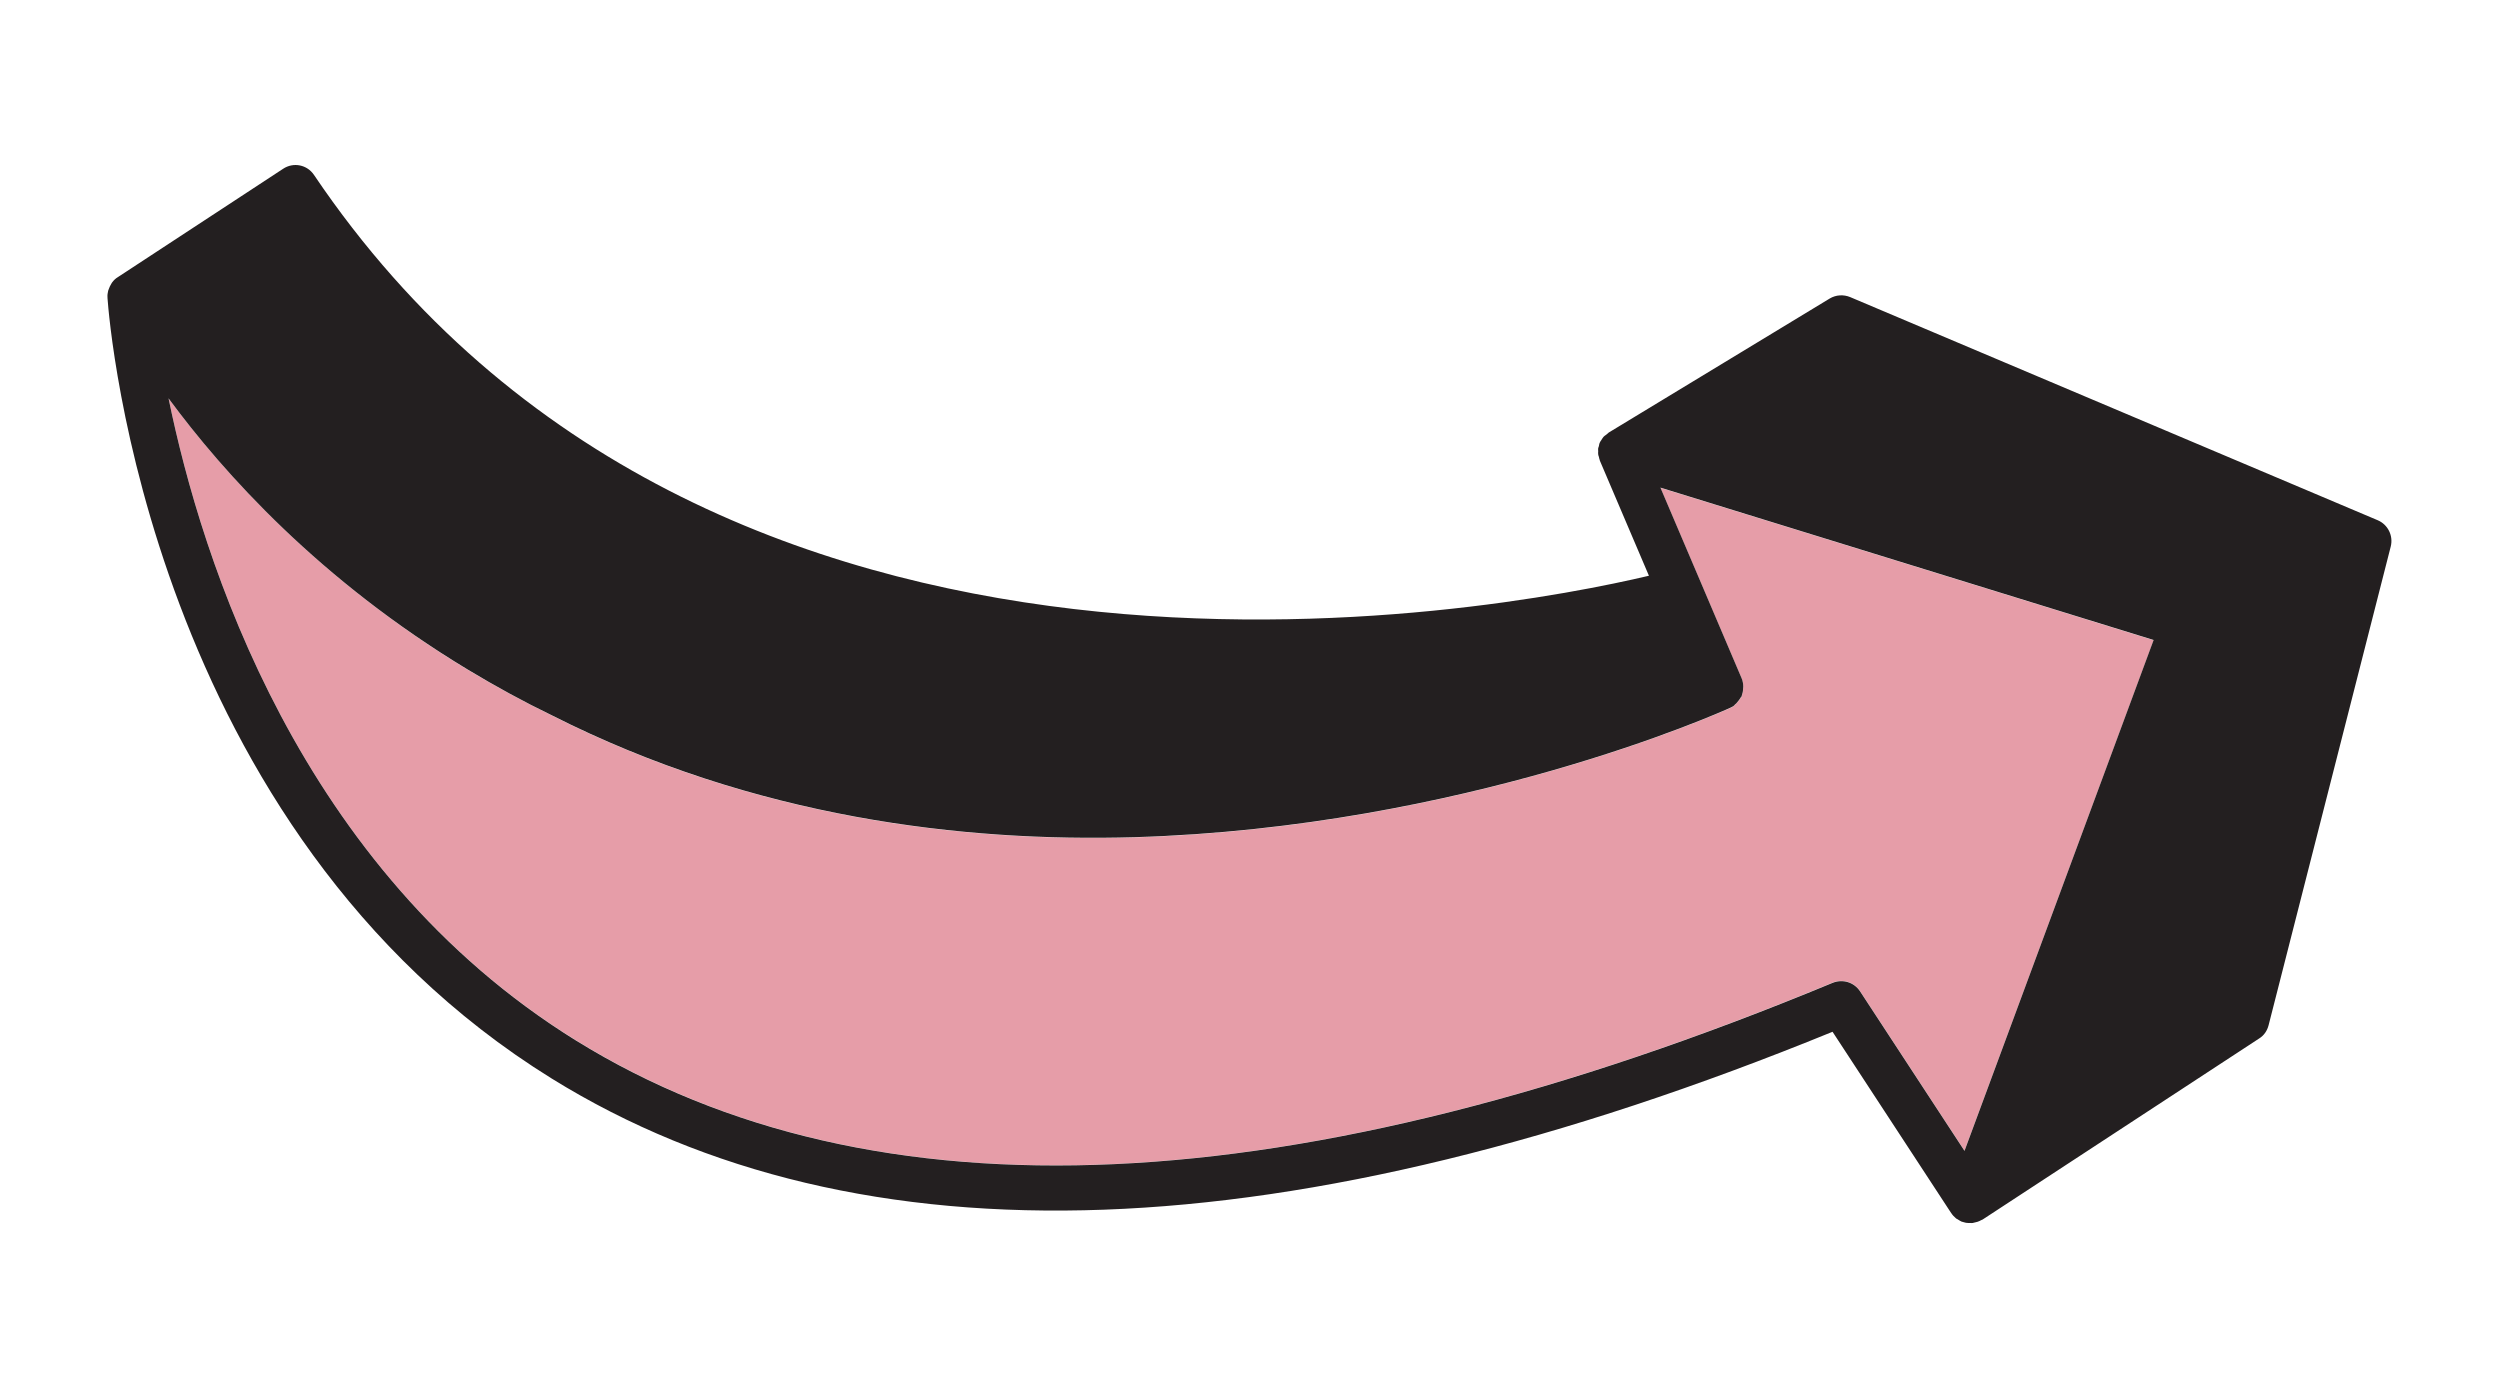
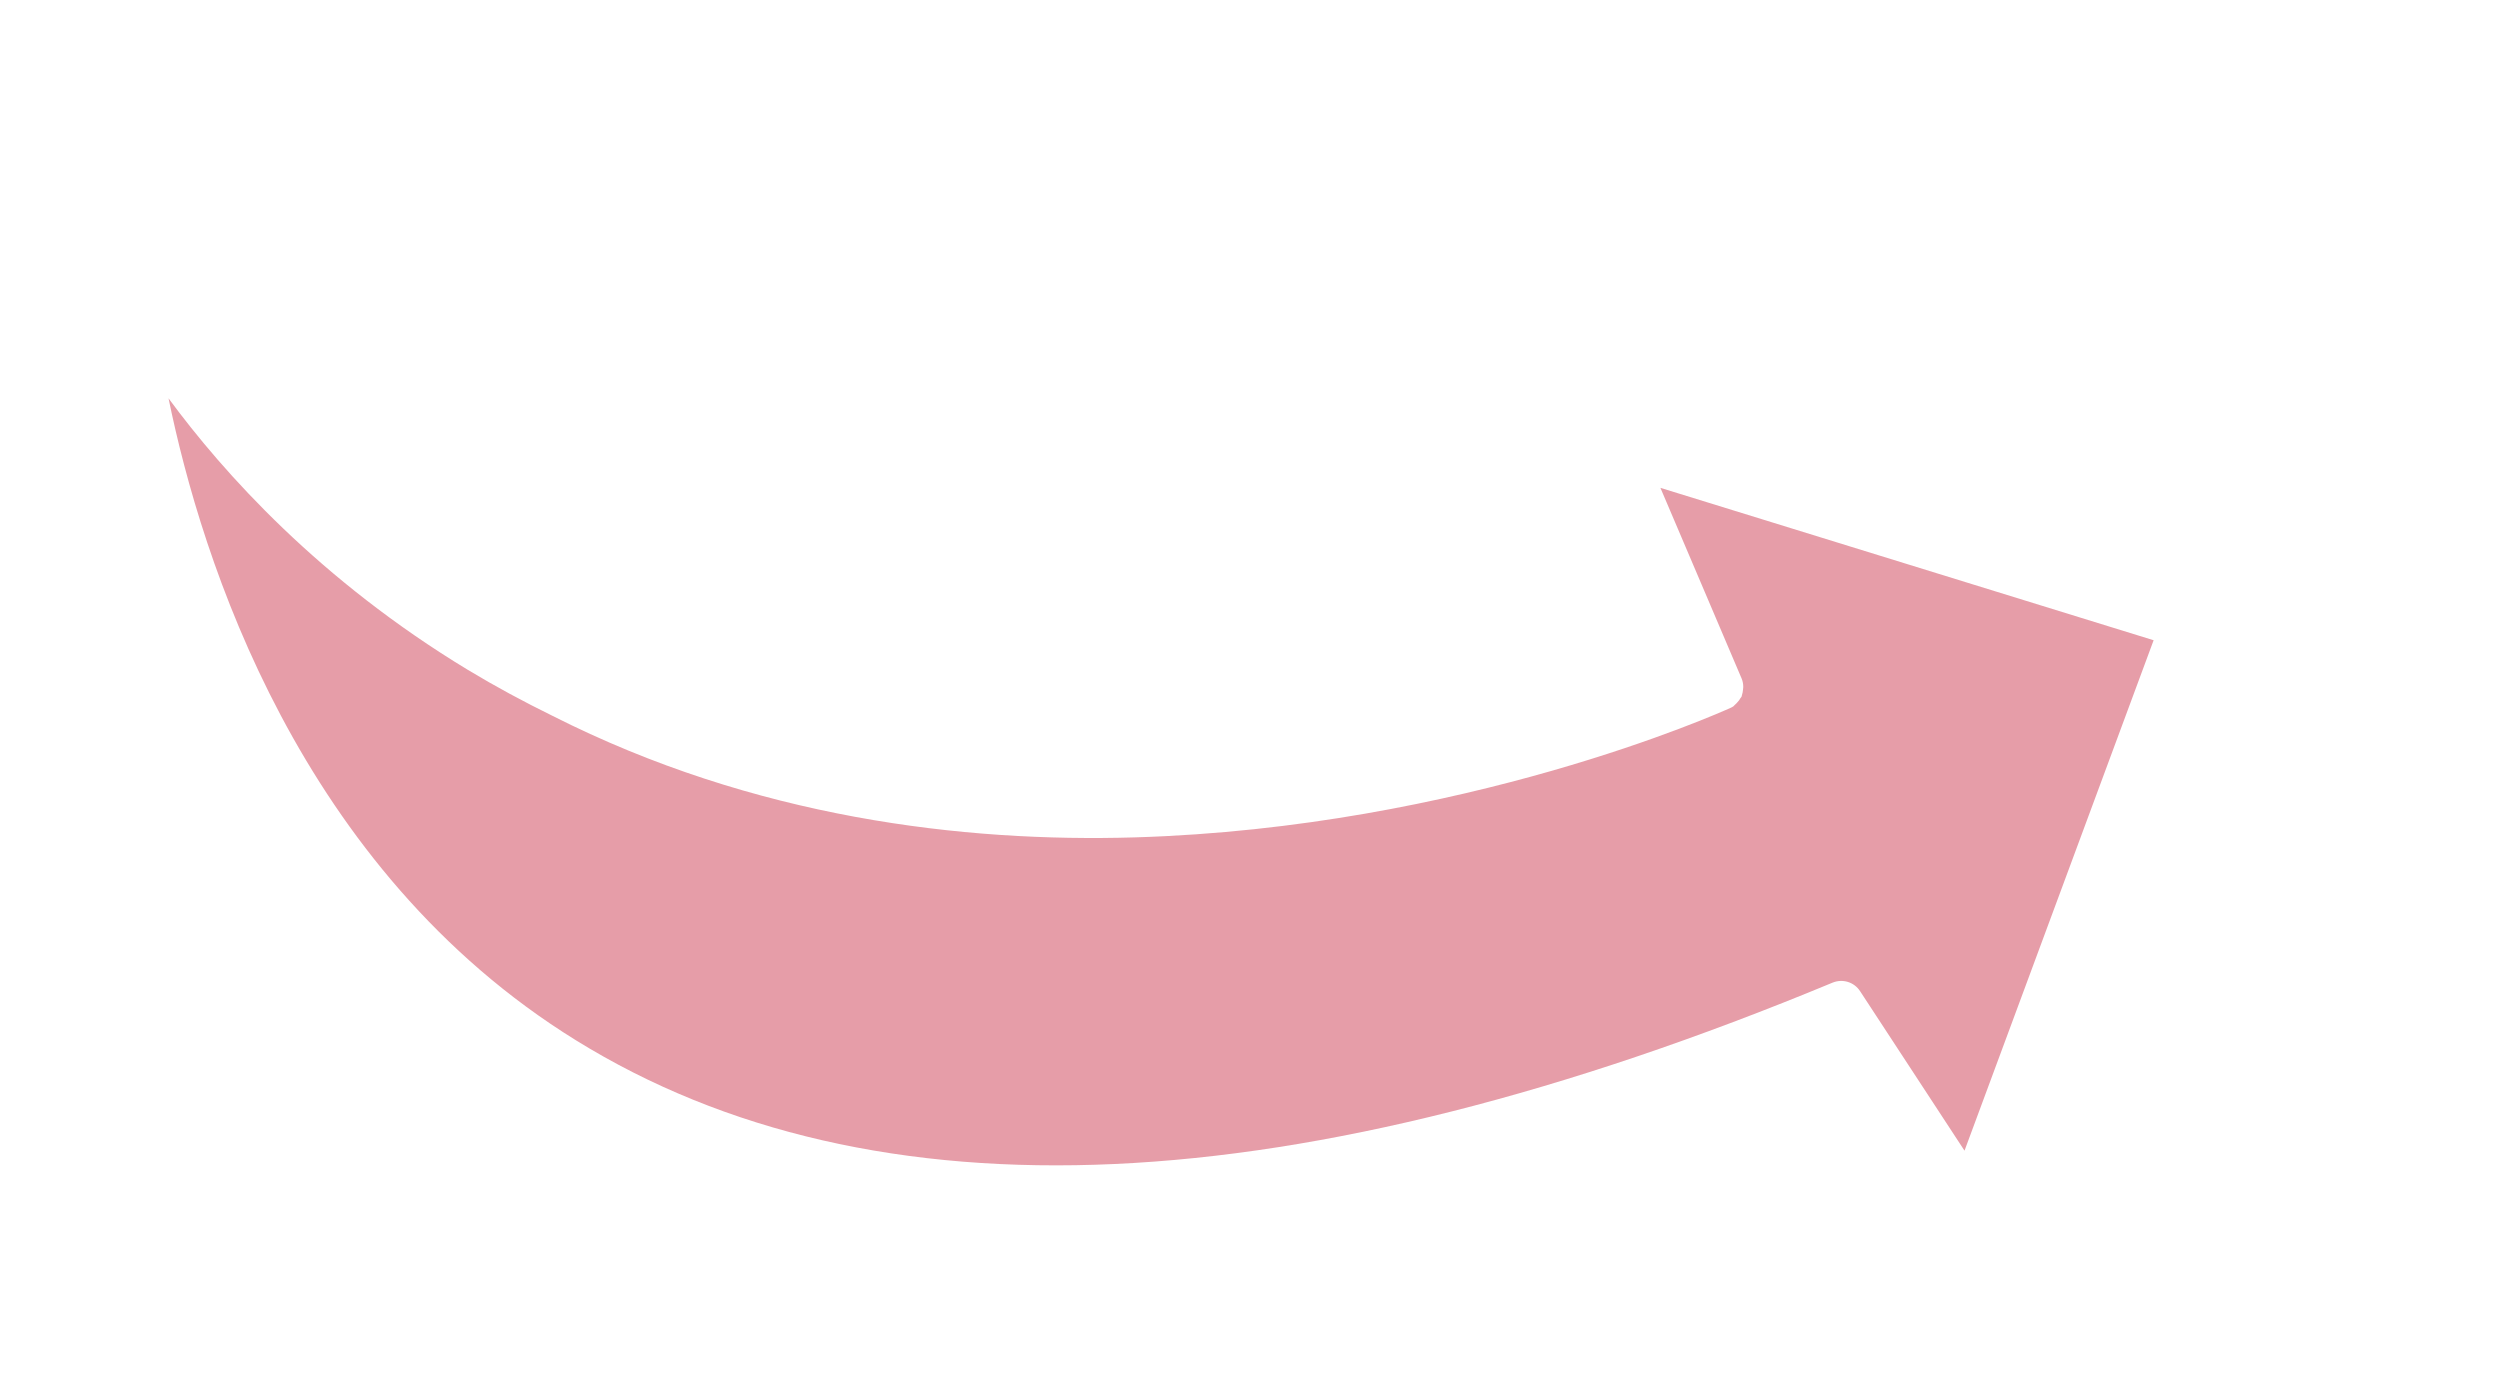
<svg xmlns="http://www.w3.org/2000/svg" width="540" zoomAndPan="magnify" viewBox="0 0 404.88 225" height="300" preserveAspectRatio="xMidYMid meet" version="1.2">
  <defs>
    <clipPath id="971aa90b33">
-       <path d="M 17 26.75 L 388 26.75 L 388 198.449 L 17 198.449 Z M 17 26.75 " />
-     </clipPath>
+       </clipPath>
  </defs>
  <g id="166c0bd2d9">
    <path style=" stroke:none;fill-rule:nonzero;fill:#e69da8;fill-opacity:1;" d="M 275.469 94.387 L 282.086 109.926 C 282.273 110.375 282.348 110.82 282.348 111.305 C 282.348 111.453 282.309 111.562 282.309 111.711 C 282.273 112.047 282.234 112.344 282.125 112.641 C 282.086 112.715 282.125 112.754 282.086 112.828 C 282.051 112.938 281.938 113.012 281.902 113.086 C 281.754 113.348 281.605 113.57 281.379 113.793 C 281.27 113.941 281.121 114.055 281.008 114.164 C 280.898 114.242 280.859 114.352 280.75 114.426 C 280.602 114.539 280.414 114.613 280.266 114.688 C 278.516 115.469 237.059 134.059 183.777 135.656 C 156.043 136.477 122.168 132.535 89.41 115.949 C 84.801 113.684 80.227 111.23 75.73 108.516 C 51.711 93.977 36.168 76.648 27.242 64.527 C 32.598 90.629 48.398 140.789 93.242 168.527 C 141.465 198.383 209.953 195.223 296.812 159.191 C 298.445 158.523 300.305 159.082 301.273 160.57 L 318.191 186.41 L 348.828 103.719 L 268.926 79.031 Z M 275.469 94.387 " />
    <g clip-rule="nonzero" clip-path="url(#971aa90b33)">
-       <path style=" stroke:none;fill-rule:nonzero;fill:#231f20;fill-opacity:1;" d="M 385.117 84.273 L 299.676 48.133 C 298.594 47.684 297.367 47.758 296.363 48.355 L 260.559 70.07 C 260.523 70.105 260.484 70.105 260.484 70.145 C 260.336 70.254 260.223 70.367 260.074 70.477 C 259.965 70.551 259.852 70.625 259.742 70.738 C 259.742 70.738 259.742 70.773 259.703 70.773 C 259.555 70.961 259.445 71.148 259.332 71.332 C 259.258 71.445 259.184 71.52 259.145 71.629 C 259.035 71.816 258.996 72.039 258.961 72.262 L 258.848 72.598 C 258.812 72.781 258.848 72.93 258.848 73.117 C 258.848 73.266 258.812 73.453 258.848 73.602 C 258.848 73.75 258.922 73.859 258.961 74.012 C 258.996 74.195 259.035 74.383 259.109 74.566 L 259.109 74.605 L 267.066 93.27 C 242.711 99.031 115.066 123.535 50.816 28.352 C 49.703 26.676 47.473 26.23 45.797 27.348 L 19.027 44.898 C 18.656 45.121 18.395 45.379 18.133 45.715 C 18.059 45.789 18.023 45.902 17.949 46.012 C 17.801 46.273 17.652 46.531 17.578 46.793 C 17.539 46.906 17.504 46.98 17.465 47.09 C 17.391 47.426 17.316 47.797 17.355 48.207 L 17.355 48.281 C 17.652 52.52 24.27 134.43 89.336 174.734 C 139.16 205.594 208.949 203.031 296.812 167.148 L 316.035 196.523 L 316.07 196.559 C 316.258 196.859 316.516 197.117 316.777 197.34 L 316.816 197.379 C 316.891 197.453 316.965 197.453 317.074 197.527 C 317.297 197.676 317.484 197.789 317.707 197.898 C 317.855 197.938 317.969 197.973 318.117 198.012 C 318.34 198.086 318.523 198.121 318.75 198.121 L 319.195 198.121 C 319.305 198.121 319.418 198.16 319.527 198.121 C 319.641 198.121 319.715 198.047 319.828 198.047 L 320.273 197.938 C 320.496 197.863 320.68 197.789 320.867 197.676 C 320.941 197.641 321.055 197.602 321.129 197.562 L 365.934 168.227 C 366.711 167.746 367.234 166.965 367.457 166.07 L 387.238 88.547 C 387.684 86.801 386.789 84.977 385.117 84.273 Z M 318.191 186.445 L 301.273 160.605 C 300.305 159.117 298.445 158.562 296.812 159.23 C 209.953 195.258 141.43 198.383 93.242 168.562 C 48.398 140.789 32.598 90.668 27.242 64.527 C 36.168 76.648 51.711 93.977 75.73 108.477 C 80.227 111.191 84.801 113.684 89.41 115.914 C 122.168 132.496 156.043 136.438 183.777 135.621 C 237.059 134.02 278.555 115.43 280.266 114.648 C 280.449 114.574 280.602 114.465 280.75 114.391 C 280.859 114.316 280.934 114.203 281.008 114.129 C 281.156 114.016 281.27 113.906 281.379 113.758 C 281.566 113.535 281.754 113.312 281.902 113.051 C 281.938 112.938 282.051 112.902 282.086 112.789 C 282.125 112.715 282.086 112.68 282.125 112.605 C 282.234 112.309 282.309 111.973 282.309 111.676 C 282.309 111.527 282.348 111.414 282.348 111.266 C 282.348 110.82 282.273 110.336 282.086 109.891 L 275.469 94.348 L 268.926 78.992 L 348.828 103.68 Z M 318.191 186.445 " />
-     </g>
+       </g>
  </g>
</svg>